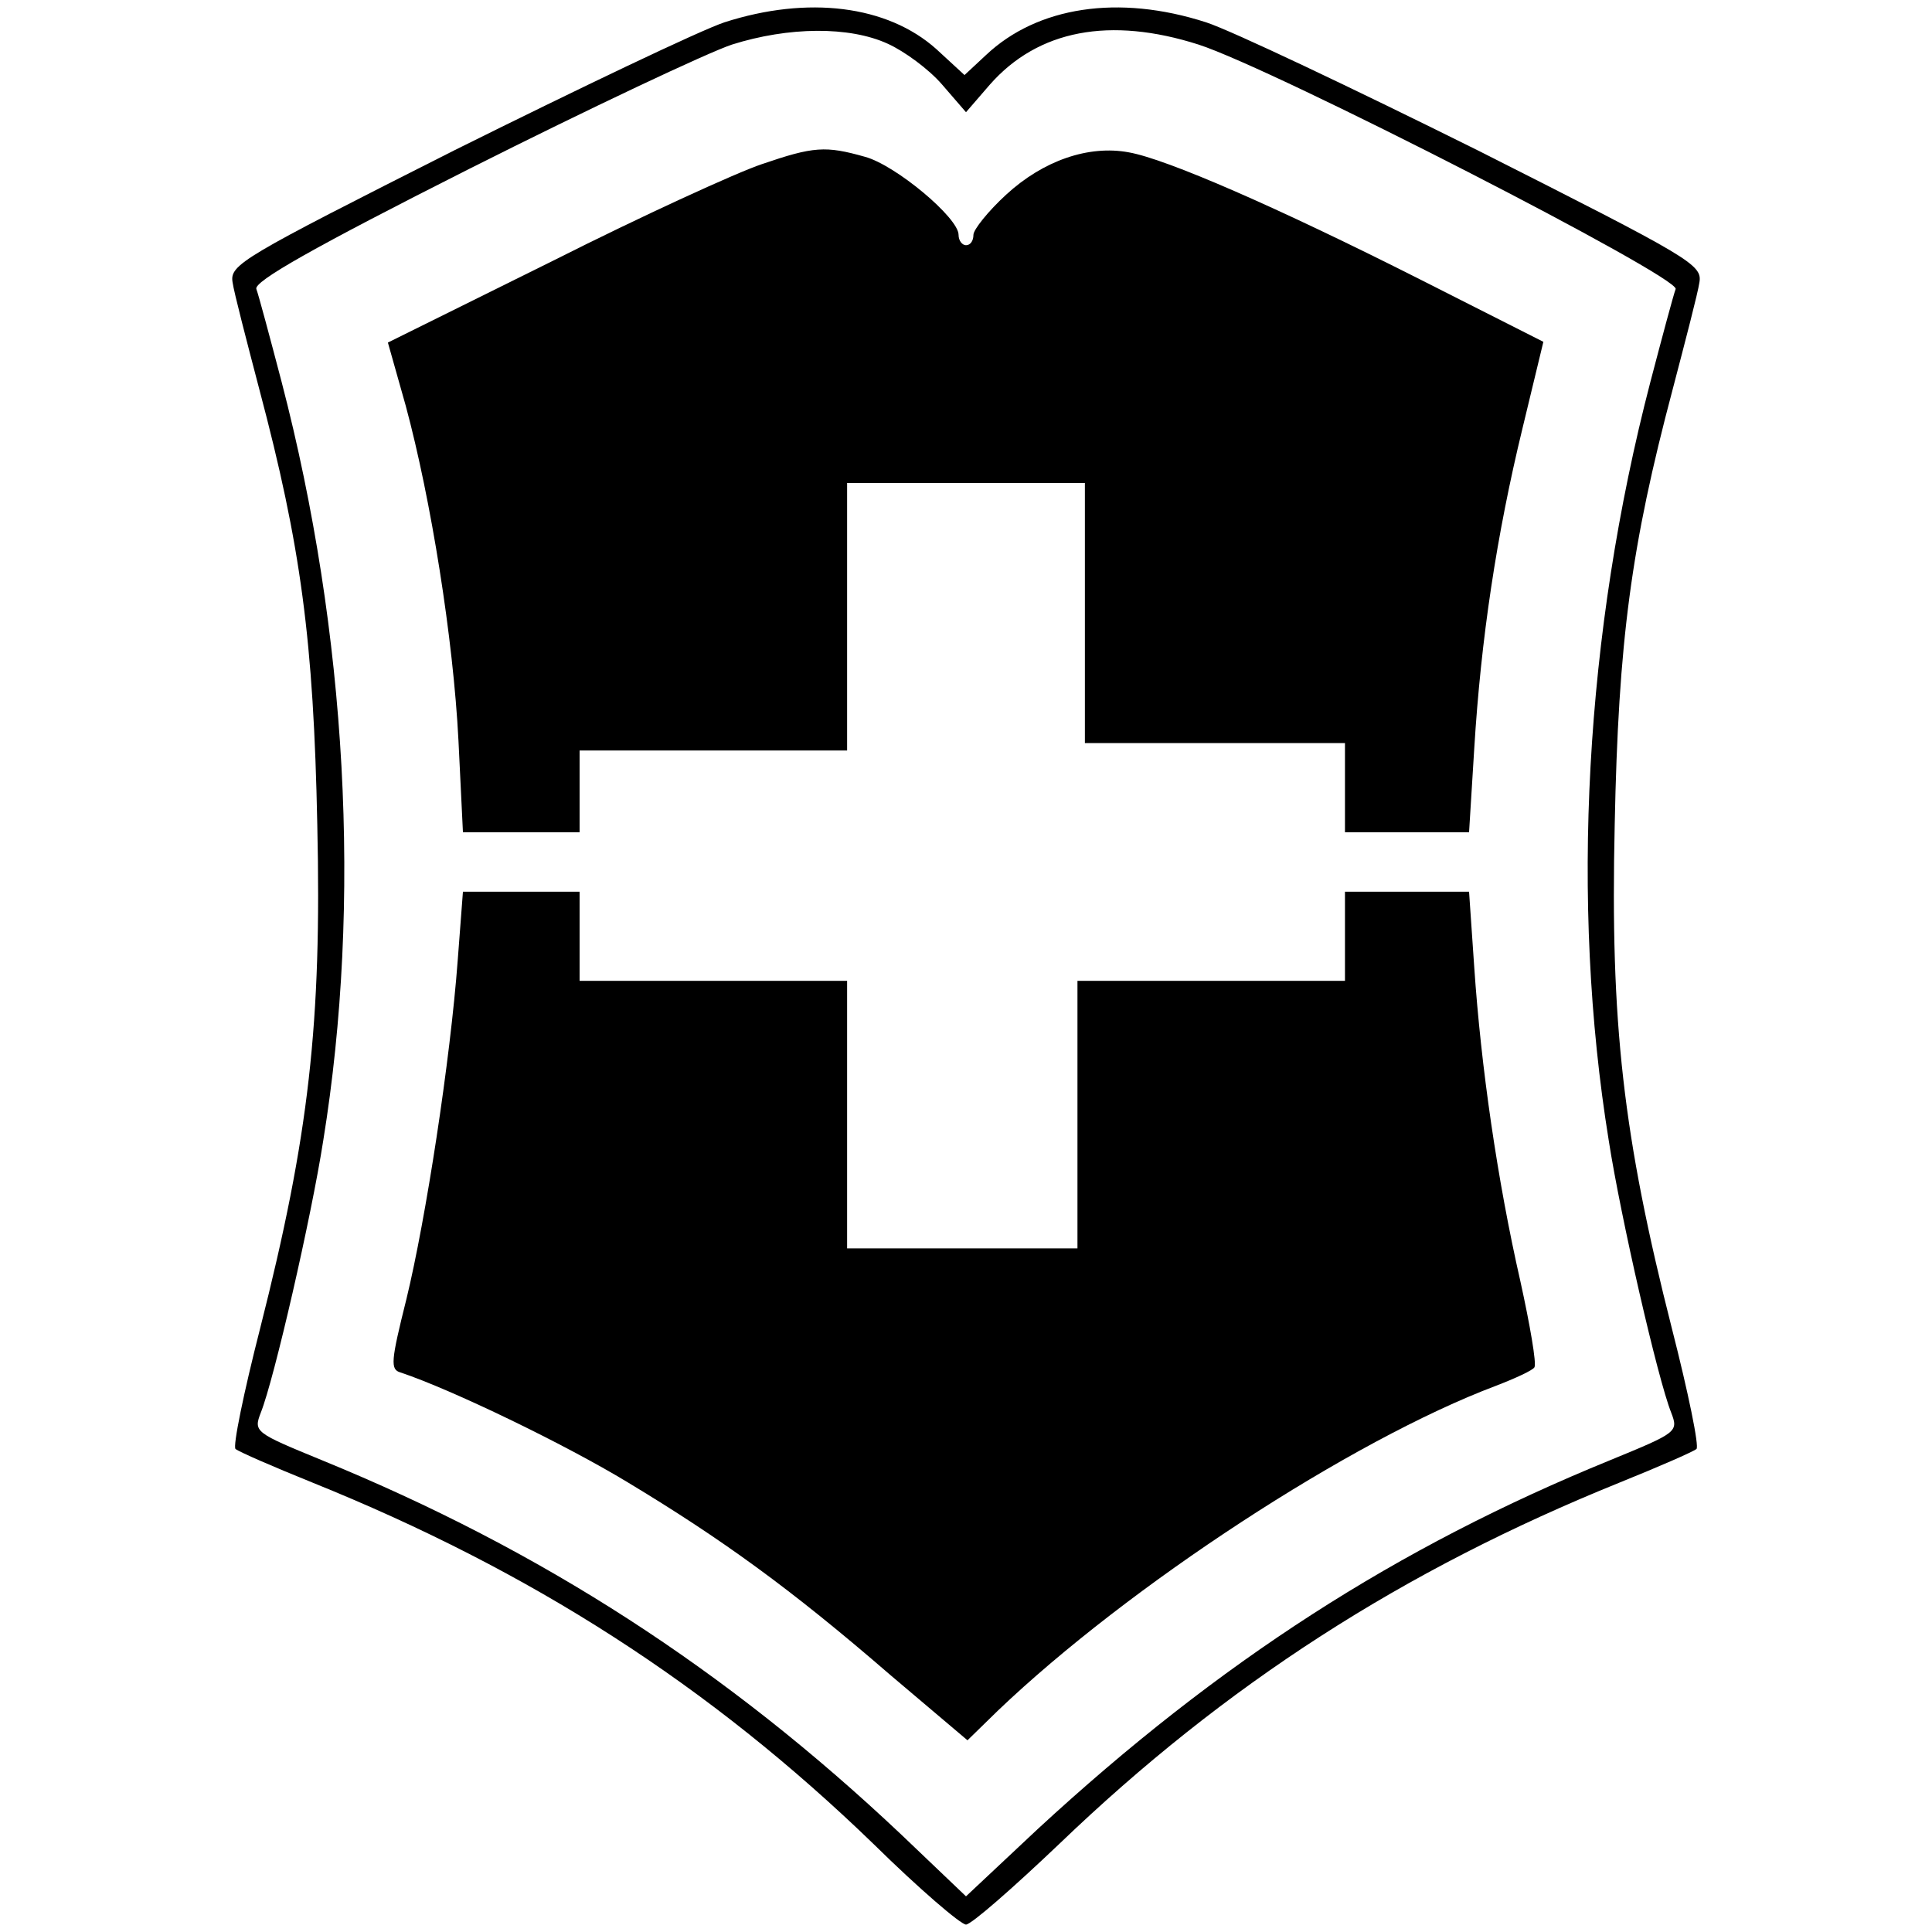
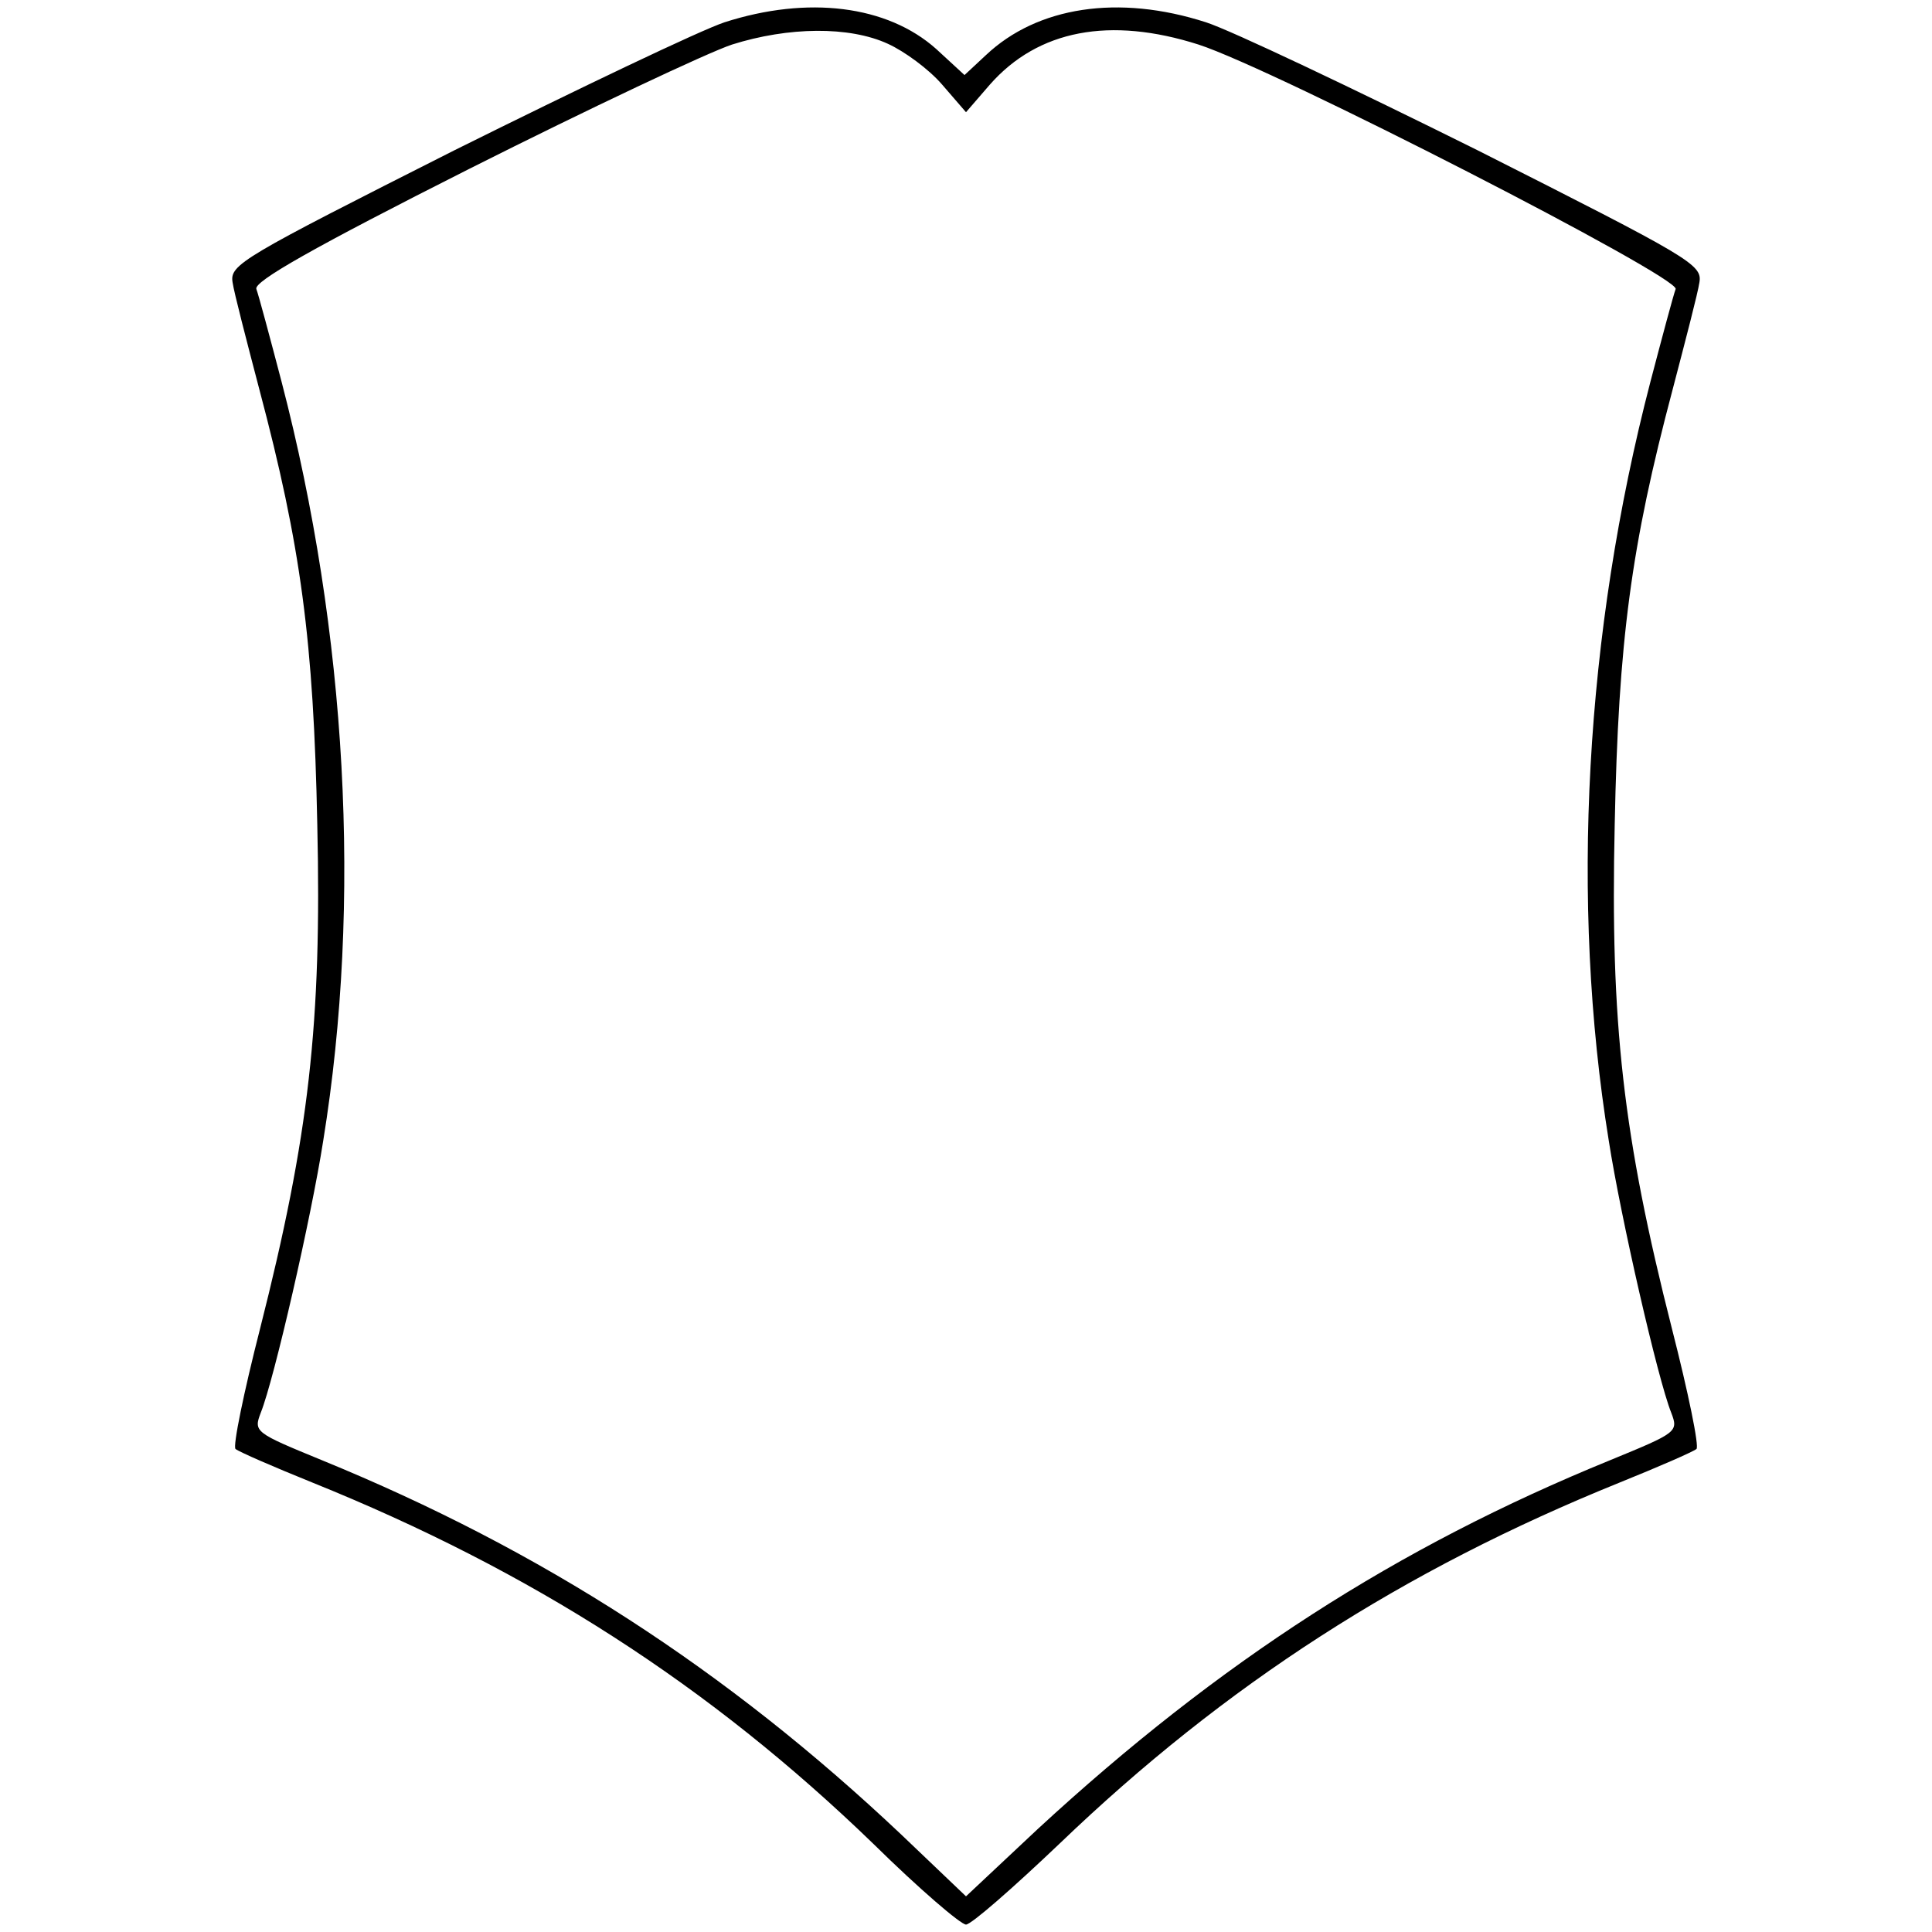
<svg xmlns="http://www.w3.org/2000/svg" version="1" width="346.667" height="346.667" viewBox="0 0 260 260">
  <path d="M97.5 3c-3.3 1.1-19.6 8.9-36.3 17.2C32.5 34.7 30.9 35.6 31.3 38c.2 1.4 1.9 7.9 3.6 14.4 5.6 21.1 7.3 33.8 7.8 58.6.6 26.7-1.1 41.8-7.7 67.8-2.2 8.6-3.7 15.9-3.3 16.2.5.4 5.1 2.4 10.3 4.5 29.5 11.9 53.5 27.3 75.6 48.7 6.1 6 11.7 10.8 12.4 10.8.7 0 6.3-4.9 12.6-10.9 22.3-21.4 46.2-36.8 75.4-48.6 5.2-2.1 9.8-4.1 10.3-4.5.4-.3-1.1-7.6-3.3-16.2-6.6-26-8.3-41.1-7.7-67.8.5-24.8 2.2-37.5 7.8-58.6 1.7-6.5 3.4-13 3.6-14.4.4-2.4-1.2-3.3-29.9-17.8-16.7-8.3-33.1-16.1-36.5-17.2-11.8-3.8-22.7-2.1-29.6 4.4l-2.9 2.7-3.8-3.5C119.4.7 108.7-.6 97.5 3zm22 2.9c2.2 1 5.5 3.4 7.3 5.5l3.2 3.7 3.2-3.7c6.5-7.4 16.2-9.2 28.1-5.4 10.2 3.3 64.8 31.3 64.2 32.9-.3.8-1.8 6.4-3.4 12.5-8.8 33.8-10.8 70-5.6 102.1 1.6 10.3 6.6 32.1 8.4 36.6 1 2.6.8 2.7-8.2 6.4-28.7 11.7-52.6 27.1-77 49.6l-9.7 9.1-8.7-8.3c-23.5-22.2-48.4-38.3-78-50.4-9-3.7-9.2-3.8-8.2-6.4 1.8-4.5 6.8-26.3 8.4-36.6 5.2-32.1 3.2-68.3-5.6-102.1-1.6-6.1-3.1-11.7-3.4-12.5-.4-1 7.7-5.6 28.7-16.2C79.3 14.6 95.2 7.1 98.5 6c7.6-2.4 15.8-2.5 21-.1z" />
-   <path d="M102.5 22.1c-3.3 1.1-16 6.9-28.1 13l-22.2 11 2.4 8.5C58 67.2 61 85.9 61.7 99.7l.6 12.3H78v-11h36V65h32v35h35v12H197.7l.7-11.3c.9-14.7 3-28.7 6.5-43.1l2.8-11.6-16.6-8.4c-19.2-9.7-34.1-16.2-39.2-17.1-5.4-1-11.5 1.1-16.5 5.7-2.4 2.2-4.4 4.7-4.4 5.4 0 .8-.4 1.4-1 1.4-.5 0-1-.6-1-1.4 0-2.3-8.5-9.4-12.6-10.5-5.3-1.5-6.9-1.4-13.9 1zM61.6 129.2c-1 13.5-4.3 34.9-6.9 45.6-2.1 8.4-2.2 9.5-.8 9.9 6.9 2.3 22.2 9.7 30.6 14.8 12.6 7.6 21.9 14.3 35.3 25.9l10.4 8.8 4.1-4c17.6-16.8 47.6-36.4 67-43.7 2.6-1 5-2.1 5.2-2.5.3-.5-.6-5.7-1.9-11.6-3.1-13.6-5.3-28.9-6.2-42.2l-.7-10.2H181v12h-36v36h-31v-36H78v-12H62.3l-.7 9.2z" />
</svg>